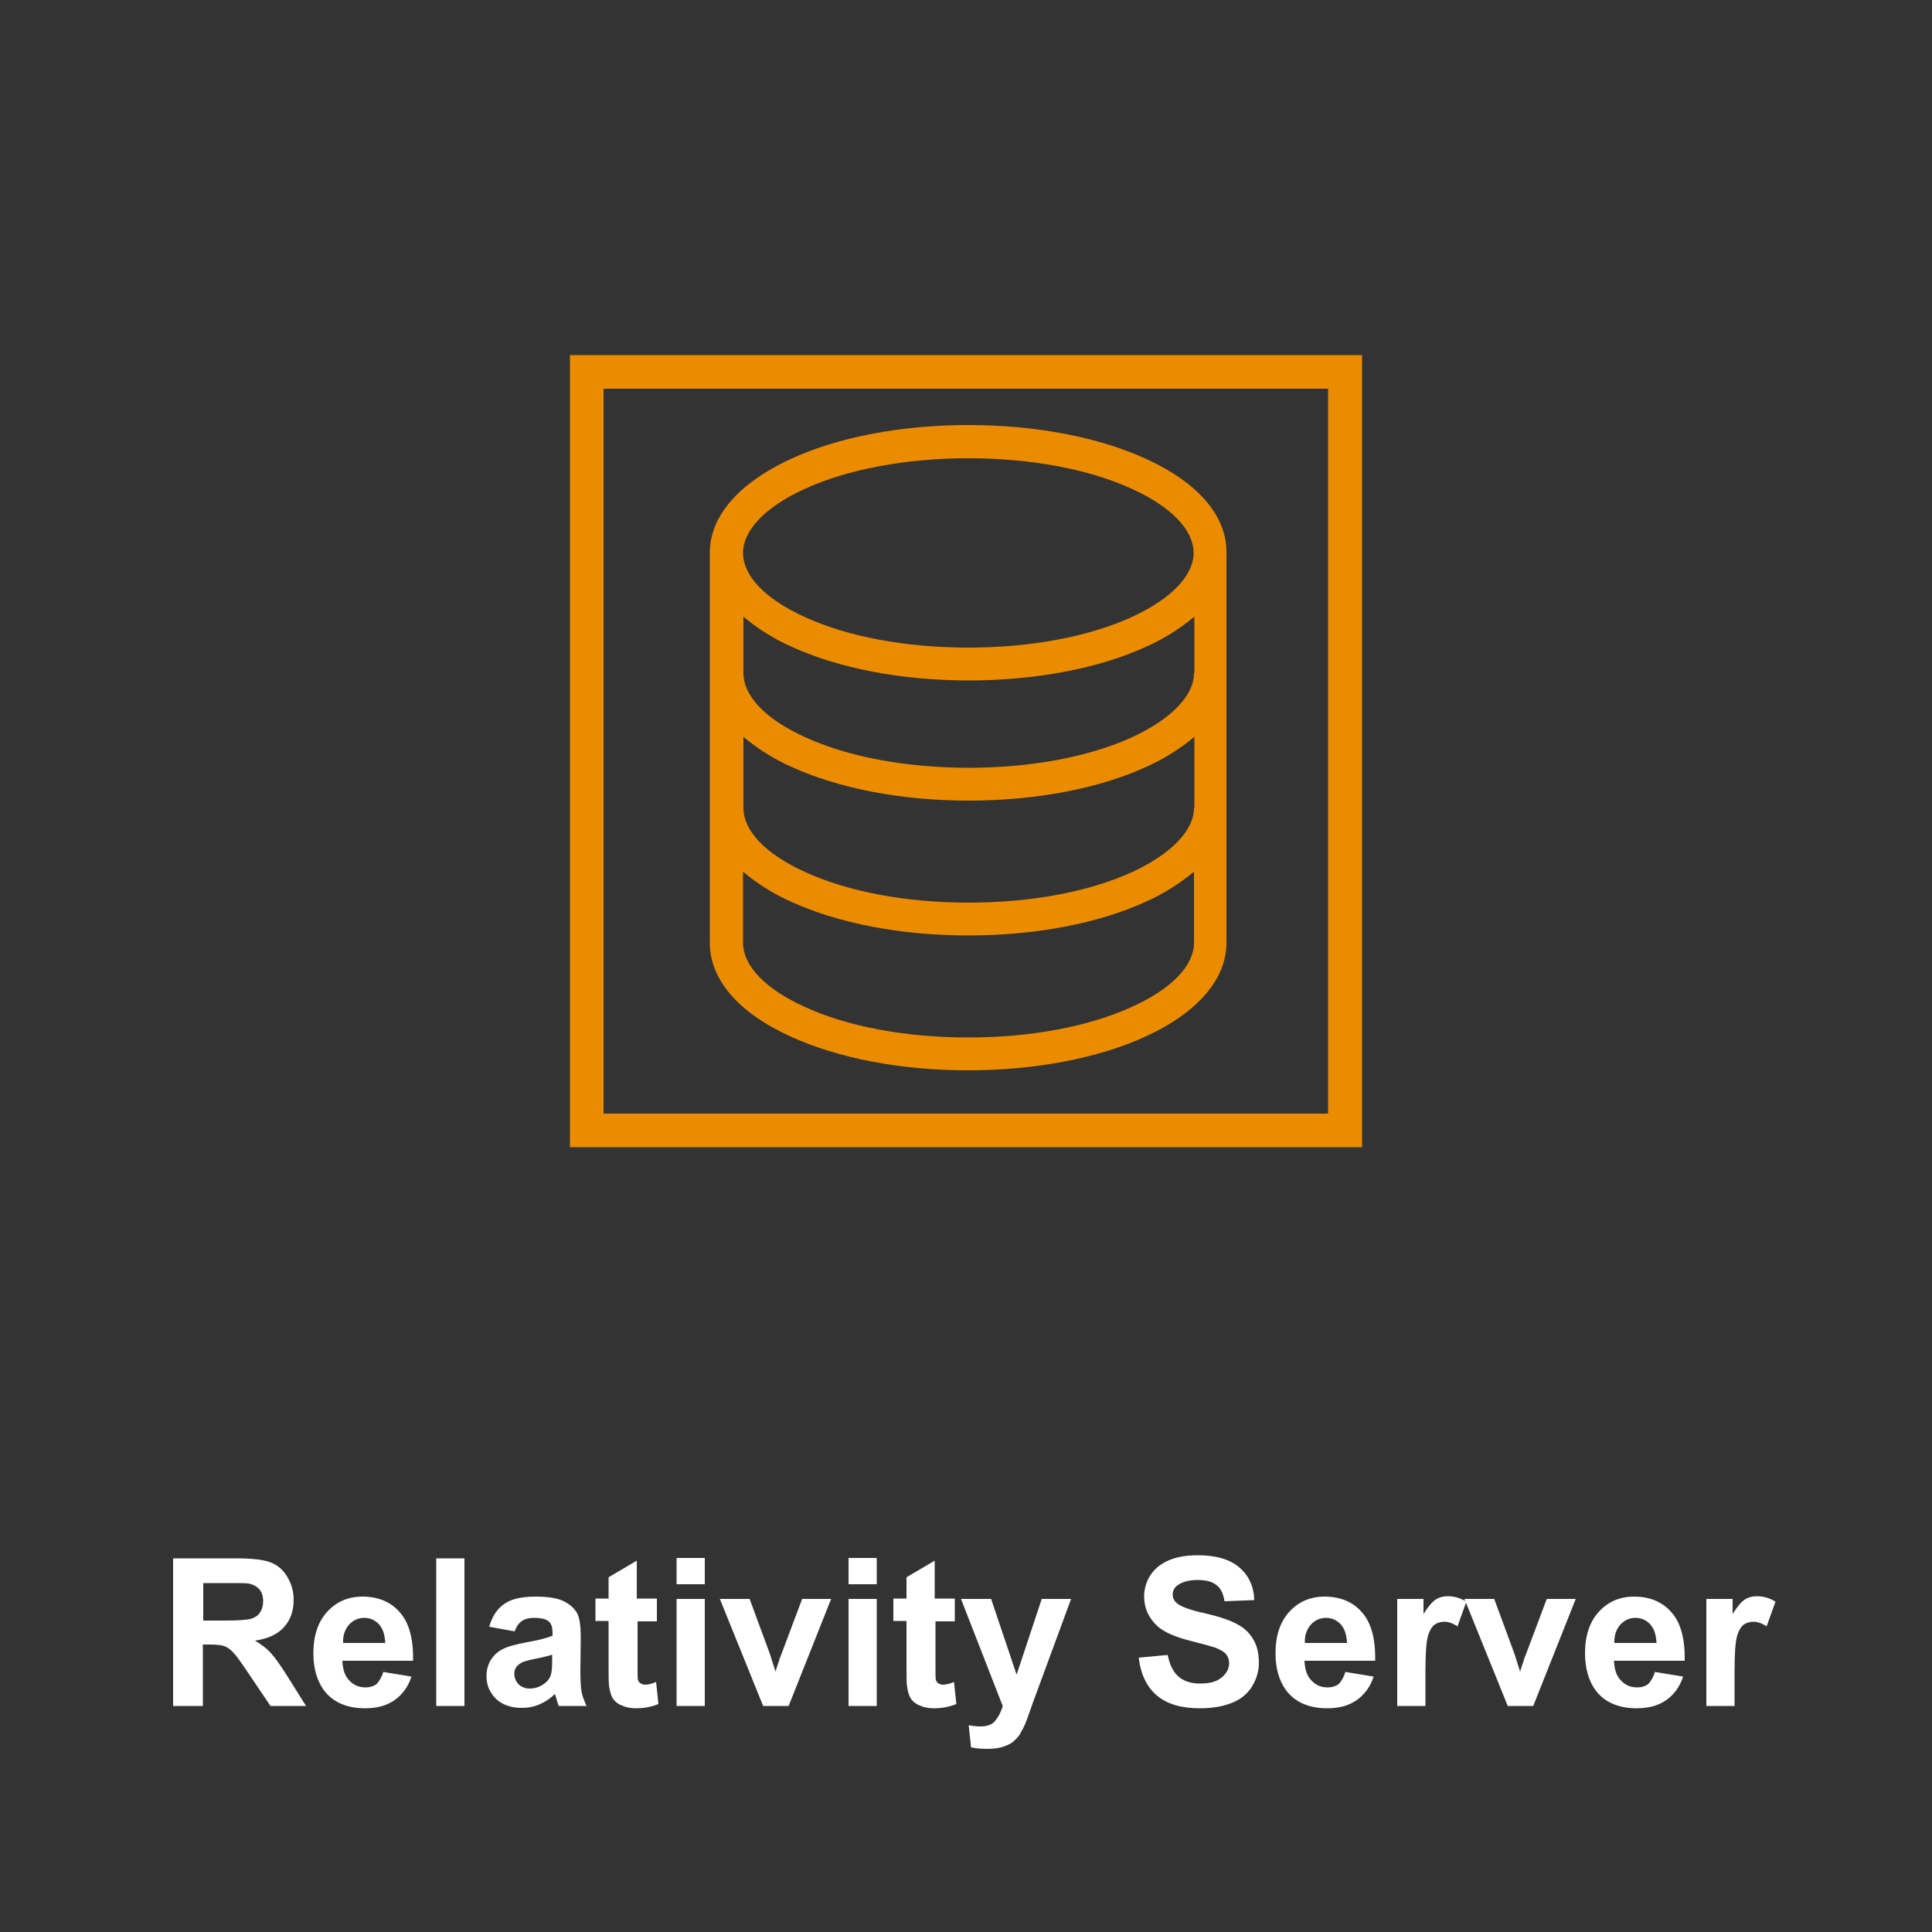
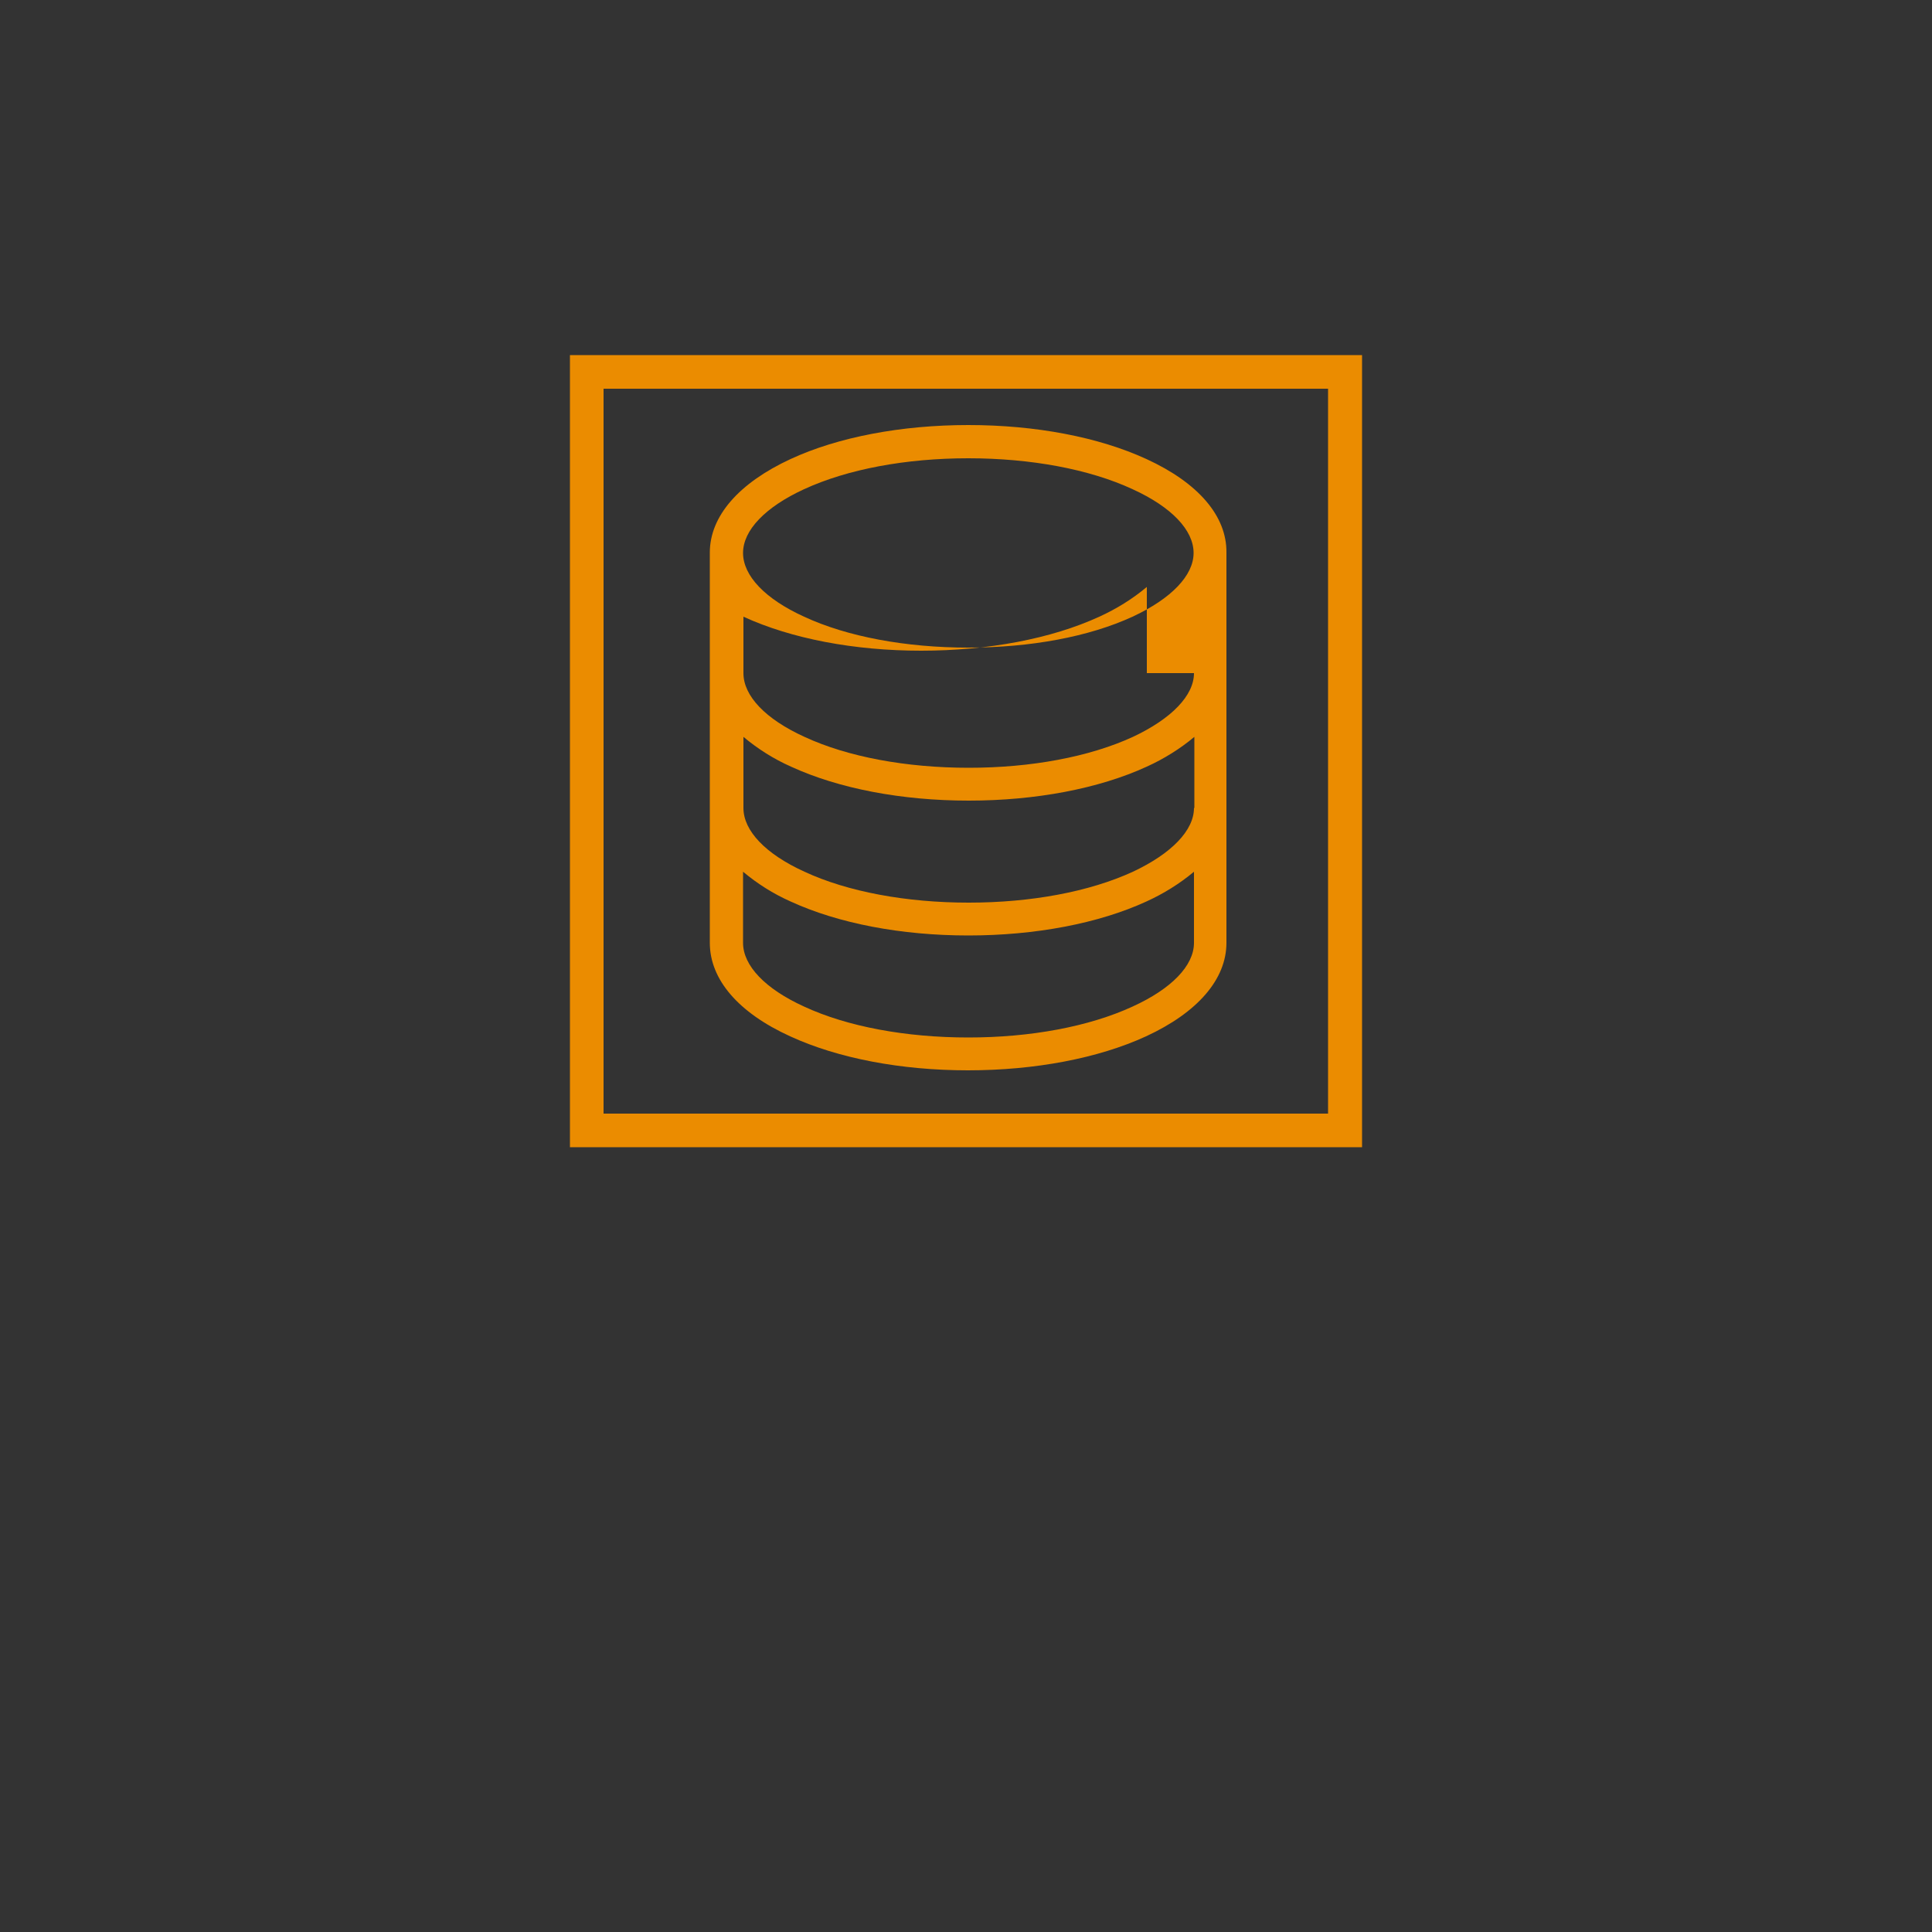
<svg xmlns="http://www.w3.org/2000/svg" xmlns:xlink="http://www.w3.org/1999/xlink" version="1.1" id="Layer_1" x="0px" y="0px" viewBox="0 0 500 500" style="enable-background:new 0 0 500 500;" xml:space="preserve">
  <rect x="0" y="0" width="500" height="500" fill="#333333" stroke="none" />
  <style type="text/css">
	.st0{clip-path:url(#SVGID_00000169544303114721922660000005808588662475920028_);}
	.st1{fill-rule:evenodd;clip-rule:evenodd;fill:#FFFFFF;fill-opacity:0;}
	.st2{fill-rule:evenodd;clip-rule:evenodd;fill-opacity:0;}
	.st3{fill:#FFFFFF;}
	.st4{fill-rule:evenodd;clip-rule:evenodd;fill:#EB8C00;}
</style>
  <g>
    <defs>
      <rect id="SVGID_1_" width="500" height="500" />
    </defs>
    <clipPath id="SVGID_00000005230256153350751380000000119981717228277153_">
      <use xlink:href="#SVGID_1_" style="overflow:visible;" />
    </clipPath>
    <g style="clip-path:url(#SVGID_00000005230256153350751380000000119981717228277153_);">
      <path class="st1" d="M0,0h500v500H0V0z" />
-       <path class="st2" d="M18.2,381.3h463.4v86.2H18.2L18.2,381.3z" />
-       <path class="st3" d="M44.8,441.5v-38.2H61c4.1,0,7,0.3,8.9,1c1.9,0.7,3.3,1.9,4.4,3.7c1.1,1.8,1.7,3.8,1.7,6    c0,2.9-0.8,5.2-2.5,7.1c-1.7,1.9-4.2,3-7.5,3.5c1.7,1,3,2,4.1,3.2c1.1,1.2,2.5,3.2,4.4,6.2l4.7,7.5h-9.2l-5.6-8.3    c-2-3-3.3-4.8-4.1-5.6c-0.7-0.8-1.5-1.3-2.3-1.6c-0.8-0.3-2.1-0.4-3.9-0.4h-1.6v15.9H44.8z M52.5,419.4h5.7c3.7,0,6-0.2,6.9-0.5    c0.9-0.3,1.7-0.8,2.2-1.6c0.5-0.8,0.8-1.7,0.8-2.9c0-1.3-0.3-2.3-1-3.1c-0.7-0.8-1.7-1.3-2.9-1.5c-0.6-0.1-2.5-0.1-5.6-0.1h-6    V419.4z M99.2,432.7l7.3,1.2c-0.9,2.7-2.4,4.7-4.4,6.1c-2,1.4-4.5,2.1-7.6,2.1c-4.8,0-8.4-1.6-10.7-4.7c-1.8-2.5-2.7-5.7-2.7-9.5    c0-4.6,1.2-8.2,3.6-10.8c2.4-2.6,5.4-3.9,9.1-3.9c4.1,0,7.4,1.4,9.7,4.1c2.4,2.7,3.5,6.9,3.4,12.5H88.6c0.1,2.2,0.6,3.9,1.8,5.1    c1.1,1.2,2.5,1.8,4.2,1.8c1.1,0,2.1-0.3,2.9-0.9C98.2,435,98.8,434,99.2,432.7z M99.7,425.2c-0.1-2.1-0.6-3.7-1.6-4.8    c-1-1.1-2.3-1.7-3.8-1.7c-1.6,0-2.9,0.6-4,1.8c-1,1.2-1.6,2.7-1.5,4.7H99.7z M112.9,441.5v-38.2h7.3v38.2H112.9z M133.2,422.2    l-6.6-1.2c0.8-2.7,2-4.6,3.9-5.9c1.8-1.3,4.5-1.9,8.1-1.9c3.3,0,5.7,0.4,7.3,1.2c1.6,0.8,2.7,1.8,3.4,3c0.7,1.2,1,3.4,1,6.5    l-0.1,8.5c0,2.4,0.1,4.2,0.3,5.4c0.2,1.1,0.7,2.4,1.3,3.7h-7.2c-0.2-0.5-0.4-1.2-0.7-2.2c-0.1-0.4-0.2-0.7-0.3-0.9    c-1.2,1.2-2.6,2.1-4,2.7c-1.4,0.6-2.9,0.9-4.5,0.9c-2.8,0-5.1-0.8-6.7-2.3c-1.6-1.6-2.5-3.5-2.5-5.9c0-1.6,0.4-3,1.1-4.2    c0.8-1.2,1.8-2.2,3.1-2.8c1.3-0.7,3.3-1.2,5.8-1.7c3.4-0.6,5.8-1.2,7.1-1.8v-0.7c0-1.4-0.3-2.4-1-3c-0.7-0.6-2-0.9-3.9-0.9    c-1.3,0-2.3,0.3-3,0.8C134.2,420.1,133.6,421,133.2,422.2z M143,428.2c-0.9,0.3-2.4,0.7-4.5,1.1c-2,0.4-3.4,0.8-4,1.3    c-1,0.7-1.4,1.5-1.4,2.6c0,1,0.4,1.9,1.1,2.7c0.8,0.7,1.7,1.1,2.9,1.1c1.3,0,2.6-0.4,3.8-1.3c0.9-0.7,1.5-1.5,1.7-2.4    c0.2-0.6,0.3-1.8,0.3-3.6V428.2z M170,413.8v5.8h-5v11.2c0,2.3,0,3.6,0.1,3.9c0.1,0.4,0.3,0.7,0.6,0.9c0.3,0.2,0.8,0.4,1.2,0.4    c0.7,0,1.7-0.2,2.9-0.7l0.6,5.7c-1.7,0.7-3.6,1.1-5.8,1.1c-1.3,0-2.5-0.2-3.6-0.7c-1.1-0.4-1.8-1-2.3-1.7c-0.5-0.7-0.8-1.7-1-2.9    c-0.2-0.9-0.2-2.6-0.2-5.2v-12.1h-3.4v-5.8h3.4v-5.5l7.3-4.3v9.8H170z M175.1,410v-6.8h7.3v6.8H175.1z M175.1,441.5v-27.7h7.3    v27.7H175.1z M197.5,441.5l-11.2-27.7h7.7l5.2,14.1l1.5,4.7c0.4-1.2,0.6-2,0.8-2.4c0.2-0.8,0.5-1.6,0.8-2.3l5.3-14.1h7.5l-11,27.7    H197.5z M219.6,410v-6.8h7.3v6.8H219.6z M219.6,441.5v-27.7h7.3v27.7H219.6z M247.1,413.8v5.8h-5v11.2c0,2.3,0,3.6,0.1,3.9    c0.1,0.4,0.3,0.7,0.6,0.9c0.3,0.2,0.8,0.4,1.2,0.4c0.7,0,1.7-0.2,2.9-0.7l0.6,5.7c-1.7,0.7-3.6,1.1-5.8,1.1    c-1.3,0-2.5-0.2-3.6-0.7c-1.1-0.4-1.8-1-2.3-1.7c-0.5-0.7-0.8-1.7-1-2.9c-0.2-0.9-0.2-2.6-0.2-5.2v-12.1h-3.4v-5.8h3.4v-5.5    l7.3-4.3v9.8H247.1z M248.7,413.8h7.8l6.6,19.6l6.5-19.6h7.6l-9.8,26.6l-1.7,4.8c-0.6,1.6-1.3,2.8-1.8,3.7c-0.6,0.9-1.3,1.5-2,2.1    c-0.8,0.5-1.7,0.9-2.8,1.2c-1.1,0.3-2.3,0.4-3.7,0.4c-1.4,0-2.8-0.1-4.1-0.4l-0.6-5.7c1.1,0.2,2.2,0.3,3.1,0.3    c1.7,0,3-0.5,3.8-1.5c0.8-1,1.5-2.3,1.9-3.8L248.7,413.8z M294.7,429l7.5-0.7c0.5,2.5,1.4,4.4,2.8,5.6c1.4,1.2,3.2,1.8,5.6,1.8    c2.5,0,4.3-0.5,5.6-1.6c1.3-1.1,1.9-2.3,1.9-3.7c0-0.9-0.3-1.7-0.8-2.3c-0.5-0.6-1.5-1.2-2.8-1.7c-0.9-0.3-3-0.9-6.2-1.7    c-4.1-1-7-2.3-8.7-3.8c-2.3-2.1-3.5-4.7-3.5-7.7c0-1.9,0.5-3.8,1.6-5.5c1.1-1.7,2.7-3,4.8-3.9c2.1-0.9,4.6-1.3,7.5-1.3    c4.8,0,8.4,1.1,10.8,3.2c2.4,2.1,3.7,4.9,3.8,8.4l-7.7,0.3c-0.3-2-1-3.4-2.1-4.2c-1.1-0.9-2.7-1.3-4.9-1.3c-2.2,0-4,0.5-5.2,1.4    c-0.8,0.6-1.2,1.4-1.2,2.4c0,0.9,0.4,1.7,1.2,2.3c1,0.8,3.3,1.7,7.1,2.5c3.8,0.9,6.5,1.8,8.3,2.8c1.8,0.9,3.2,2.2,4.2,3.9    c1,1.6,1.5,3.7,1.5,6.1c0,2.2-0.6,4.2-1.8,6.2c-1.2,1.9-2.9,3.3-5.2,4.2c-2.2,0.9-5,1.4-8.3,1.4c-4.8,0-8.5-1.1-11.1-3.3    C296.8,436.6,295.2,433.3,294.7,429z M348.2,432.7l7.3,1.2c-0.9,2.7-2.4,4.7-4.4,6.1c-2,1.4-4.5,2.1-7.6,2.1    c-4.8,0-8.4-1.6-10.7-4.7c-1.8-2.5-2.7-5.7-2.7-9.5c0-4.6,1.2-8.2,3.6-10.8c2.4-2.6,5.4-3.9,9.1-3.9c4.1,0,7.4,1.4,9.7,4.1    c2.4,2.7,3.5,6.9,3.4,12.5h-18.3c0.1,2.2,0.6,3.9,1.8,5.1c1.1,1.2,2.5,1.8,4.2,1.8c1.1,0,2.1-0.3,2.9-0.9    C347.2,435,347.8,434,348.2,432.7z M348.6,425.2c-0.1-2.1-0.6-3.7-1.6-4.8c-1-1.1-2.3-1.7-3.8-1.7c-1.6,0-2.9,0.6-4,1.8    c-1,1.2-1.6,2.7-1.5,4.7H348.6z M368.9,441.5h-7.3v-27.7h6.8v3.9c1.2-1.9,2.2-3.1,3.1-3.7c0.9-0.6,2-0.9,3.2-0.9    c1.7,0,3.3,0.5,4.8,1.4l-2.3,6.4c-1.2-0.8-2.4-1.2-3.4-1.2c-1,0-1.9,0.3-2.6,0.8c-0.7,0.6-1.3,1.6-1.7,3.1    c-0.4,1.5-0.6,4.6-0.6,9.3V441.5z M390.2,441.5l-11.2-27.7h7.7l5.2,14.1l1.5,4.7c0.4-1.2,0.6-2,0.8-2.4c0.2-0.8,0.5-1.6,0.8-2.3    l5.3-14.1h7.5l-11,27.7H390.2z M428.3,432.7l7.3,1.2c-0.9,2.7-2.4,4.7-4.4,6.1c-2,1.4-4.5,2.1-7.6,2.1c-4.8,0-8.4-1.6-10.7-4.7    c-1.8-2.5-2.7-5.7-2.7-9.5c0-4.6,1.2-8.2,3.6-10.8c2.4-2.6,5.4-3.9,9.1-3.9c4.1,0,7.4,1.4,9.7,4.1c2.4,2.7,3.5,6.9,3.4,12.5h-18.3    c0.1,2.2,0.6,3.9,1.8,5.1c1.1,1.2,2.5,1.8,4.2,1.8c1.1,0,2.1-0.3,2.9-0.9C427.3,435,427.9,434,428.3,432.7z M428.7,425.2    c-0.1-2.1-0.6-3.7-1.6-4.8c-1-1.1-2.3-1.7-3.8-1.7c-1.6,0-2.9,0.6-4,1.8c-1,1.2-1.6,2.7-1.5,4.7H428.7z M448.9,441.5h-7.3v-27.7    h6.8v3.9c1.2-1.9,2.2-3.1,3.1-3.7c0.9-0.6,2-0.9,3.2-0.9c1.7,0,3.3,0.5,4.8,1.4l-2.3,6.4c-1.2-0.8-2.4-1.2-3.4-1.2    c-1,0-1.9,0.3-2.6,0.8c-0.7,0.6-1.3,1.6-1.7,3.1c-0.4,1.5-0.6,4.6-0.6,9.3V441.5z" />
      <g>
        <path class="st4" d="M147.5,91.9v205h205v-205H147.5L147.5,91.9z M343.8,288.2H156.2V100.6h187.5V288.2L343.8,288.2z" />
-         <path class="st4" d="M296.7,118.8c-12.4-5.7-28.7-8.8-46.1-8.8c-17.3,0-33.7,3.1-46,8.8c-13.4,6.2-20.9,14.8-20.9,24.2v101     c0,9.5,7.4,18.1,20.8,24.2c12.4,5.7,28.7,8.8,46,8.8c17.3,0,33.7-3.1,46.1-8.8c13.4-6.2,20.8-14.8,20.8-24.2v-101     C317.5,133.6,310.2,125,296.7,118.8L296.7,118.8z M309,209.1c0,5.8-5.8,11.8-15.8,16.5c-11.3,5.2-26.4,8-42.5,8     c-16.1,0-31.3-2.8-42.5-8c-10.1-4.6-15.8-10.6-15.8-16.5v-18.4c3.7,3.1,7.8,5.7,12.3,7.7c12.4,5.7,28.7,8.8,46,8.8     c17.3,0,33.7-3.1,46.1-8.8c4.4-2,8.6-4.6,12.3-7.7V209.1z M309,174.2c0,5.8-5.8,11.8-15.8,16.5c-11.3,5.2-26.4,8-42.5,8     c-16.1,0-31.3-2.8-42.5-8c-10.1-4.6-15.8-10.6-15.8-16.5v-14.6c3.7,3.1,7.8,5.7,12.3,7.7c12.4,5.7,28.7,8.8,46,8.8     c17.3,0,33.7-3.1,46.1-8.8c4.4-2,8.6-4.6,12.3-7.7V174.2z M208.1,126.6c11.3-5.2,26.4-8,42.5-8c16.1,0,31.3,2.8,42.5,8     c10.1,4.6,15.8,10.6,15.8,16.5c0,5.8-5.7,11.8-15.8,16.5c-11.3,5.2-26.4,8-42.5,8s-31.3-2.8-42.5-8     c-10.1-4.6-15.8-10.6-15.8-16.5S198.1,131.2,208.1,126.6L208.1,126.6z M293.1,260.5c-11.3,5.2-26.4,8-42.5,8s-31.3-2.8-42.5-8     c-10.1-4.6-15.8-10.6-15.8-16.5v-18.4c3.7,3.1,7.8,5.7,12.3,7.7c12.4,5.7,28.7,8.8,46,8.8s33.7-3.1,46.1-8.8     c4.4-2,8.6-4.6,12.3-7.7V244C309,249.9,303.2,255.9,293.1,260.5L293.1,260.5z" />
+         <path class="st4" d="M296.7,118.8c-12.4-5.7-28.7-8.8-46.1-8.8c-17.3,0-33.7,3.1-46,8.8c-13.4,6.2-20.9,14.8-20.9,24.2v101     c0,9.5,7.4,18.1,20.8,24.2c12.4,5.7,28.7,8.8,46,8.8c17.3,0,33.7-3.1,46.1-8.8c13.4-6.2,20.8-14.8,20.8-24.2v-101     C317.5,133.6,310.2,125,296.7,118.8L296.7,118.8z M309,209.1c0,5.8-5.8,11.8-15.8,16.5c-11.3,5.2-26.4,8-42.5,8     c-16.1,0-31.3-2.8-42.5-8c-10.1-4.6-15.8-10.6-15.8-16.5v-18.4c3.7,3.1,7.8,5.7,12.3,7.7c12.4,5.7,28.7,8.8,46,8.8     c17.3,0,33.7-3.1,46.1-8.8c4.4-2,8.6-4.6,12.3-7.7V209.1z M309,174.2c0,5.8-5.8,11.8-15.8,16.5c-11.3,5.2-26.4,8-42.5,8     c-16.1,0-31.3-2.8-42.5-8c-10.1-4.6-15.8-10.6-15.8-16.5v-14.6c12.4,5.7,28.7,8.8,46,8.8     c17.3,0,33.7-3.1,46.1-8.8c4.4-2,8.6-4.6,12.3-7.7V174.2z M208.1,126.6c11.3-5.2,26.4-8,42.5-8c16.1,0,31.3,2.8,42.5,8     c10.1,4.6,15.8,10.6,15.8,16.5c0,5.8-5.7,11.8-15.8,16.5c-11.3,5.2-26.4,8-42.5,8s-31.3-2.8-42.5-8     c-10.1-4.6-15.8-10.6-15.8-16.5S198.1,131.2,208.1,126.6L208.1,126.6z M293.1,260.5c-11.3,5.2-26.4,8-42.5,8s-31.3-2.8-42.5-8     c-10.1-4.6-15.8-10.6-15.8-16.5v-18.4c3.7,3.1,7.8,5.7,12.3,7.7c12.4,5.7,28.7,8.8,46,8.8s33.7-3.1,46.1-8.8     c4.4-2,8.6-4.6,12.3-7.7V244C309,249.9,303.2,255.9,293.1,260.5L293.1,260.5z" />
      </g>
    </g>
  </g>
</svg>